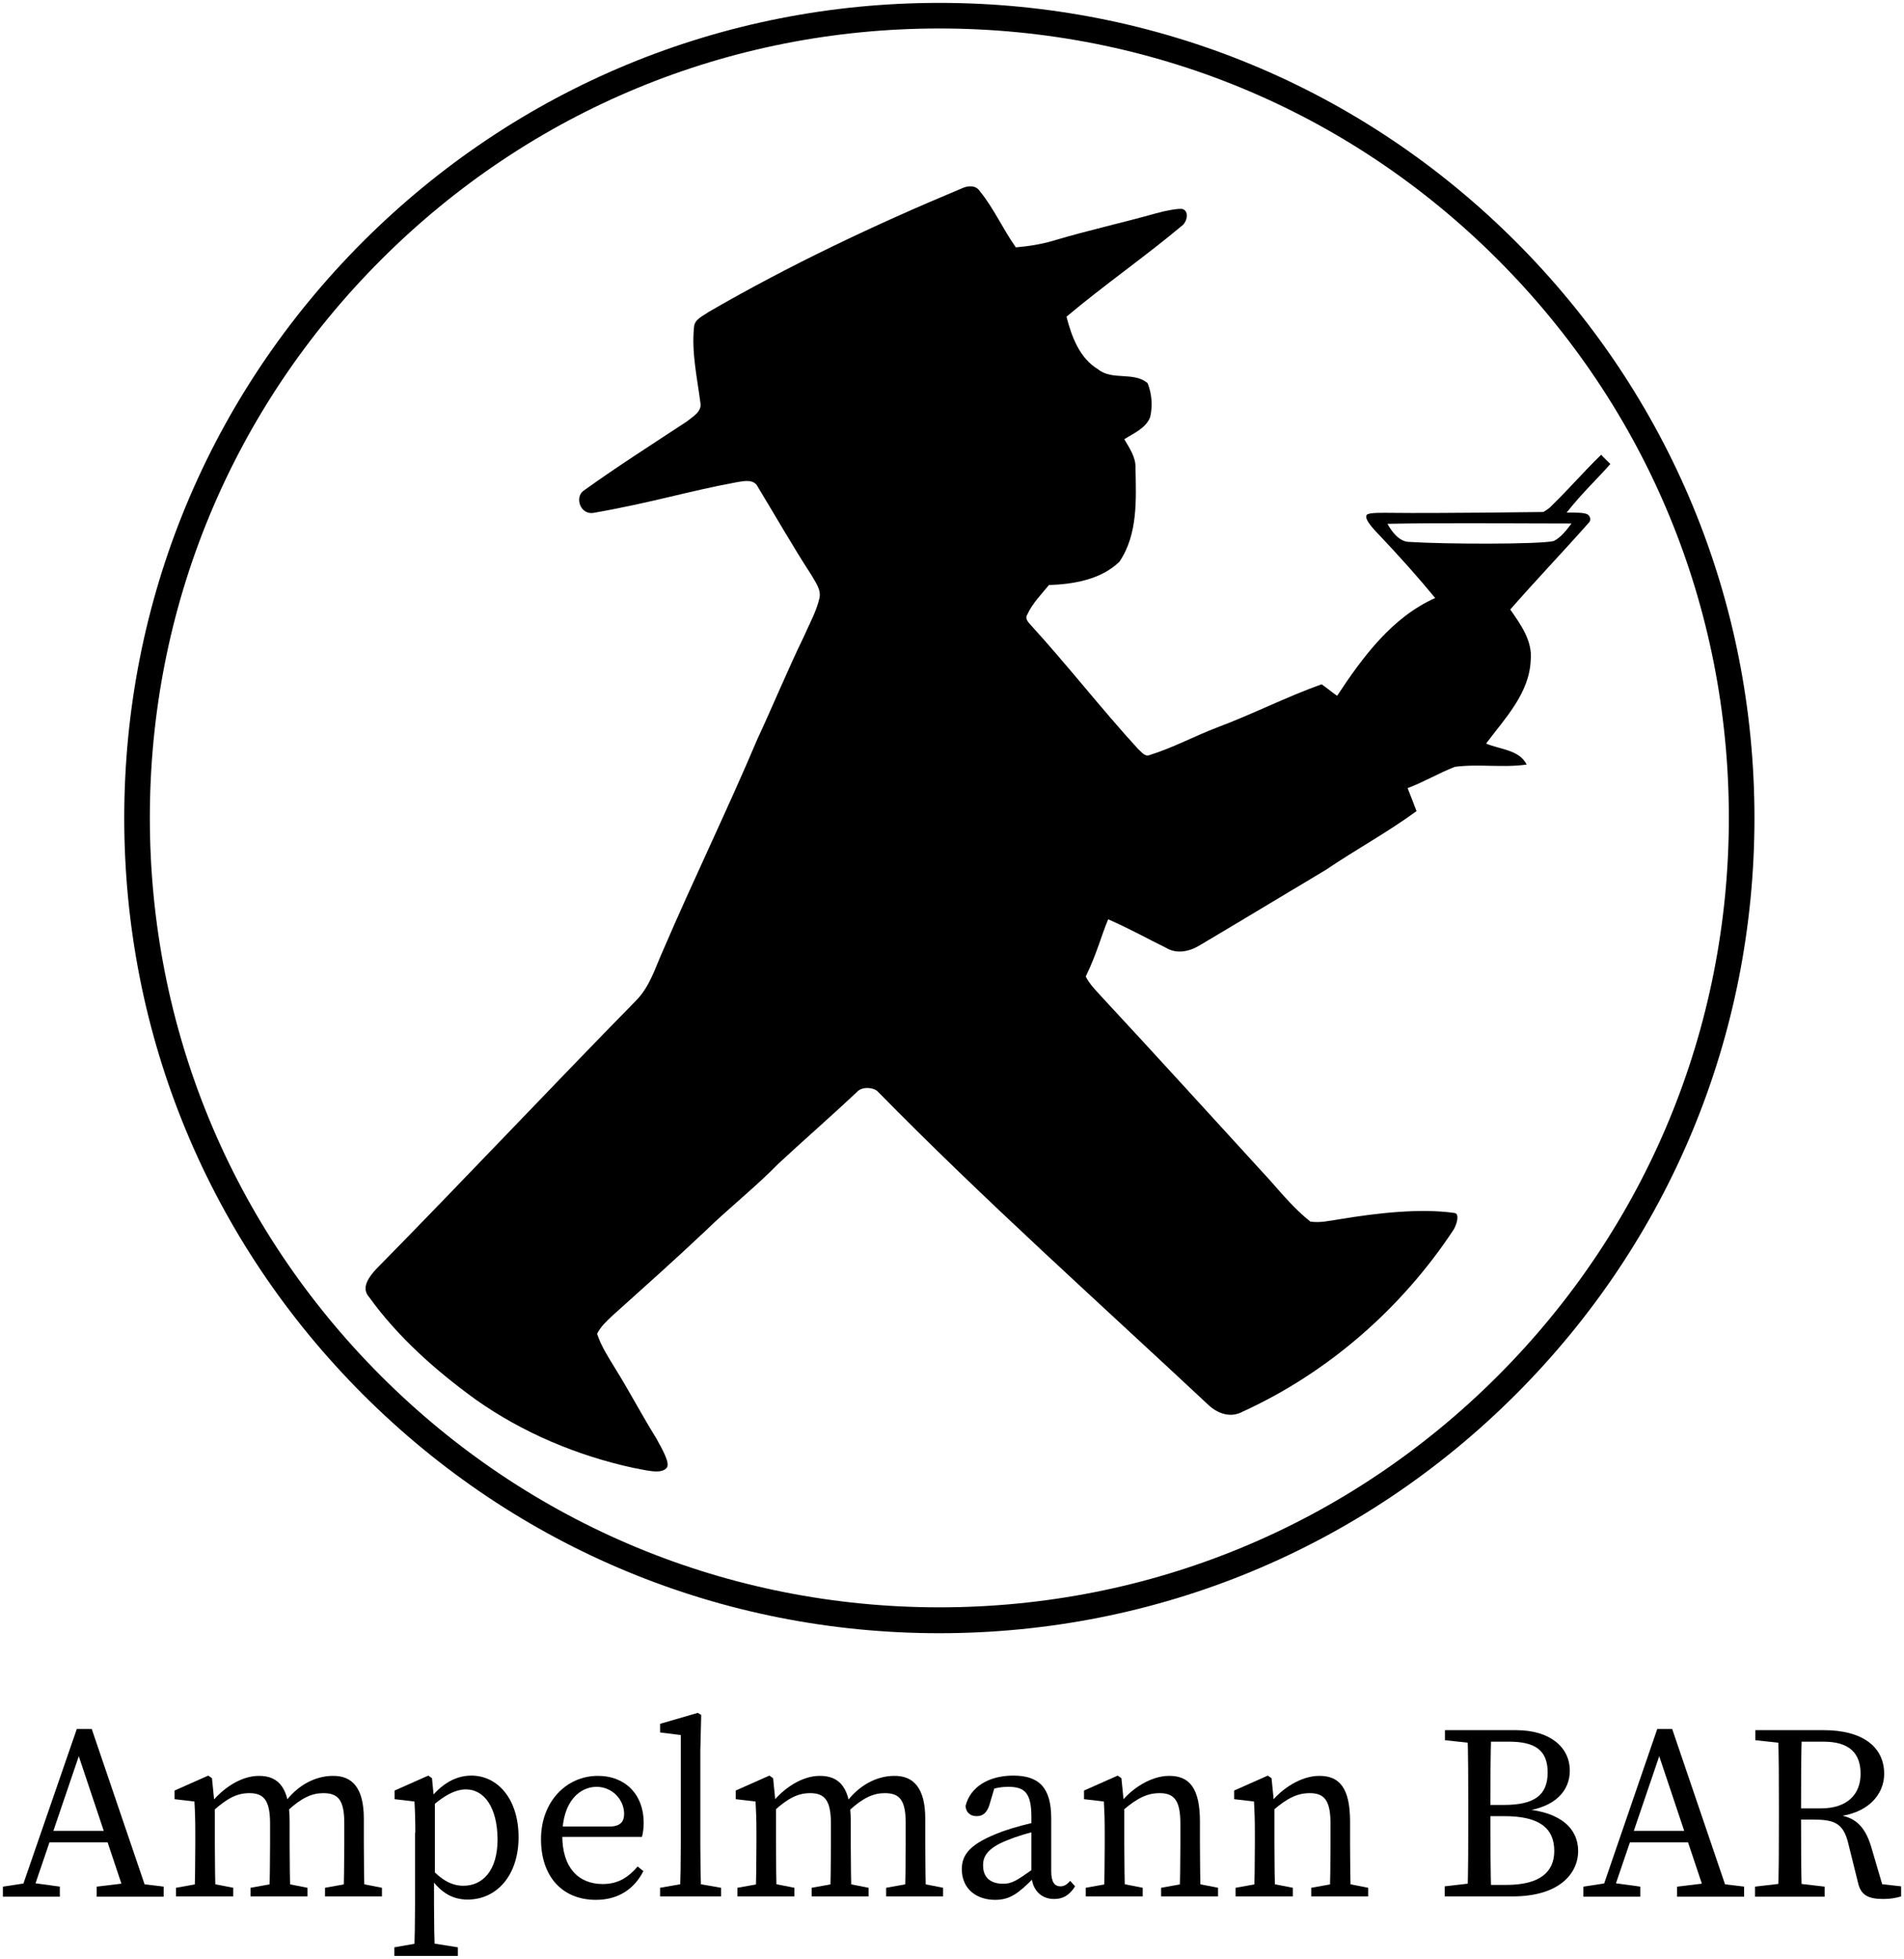
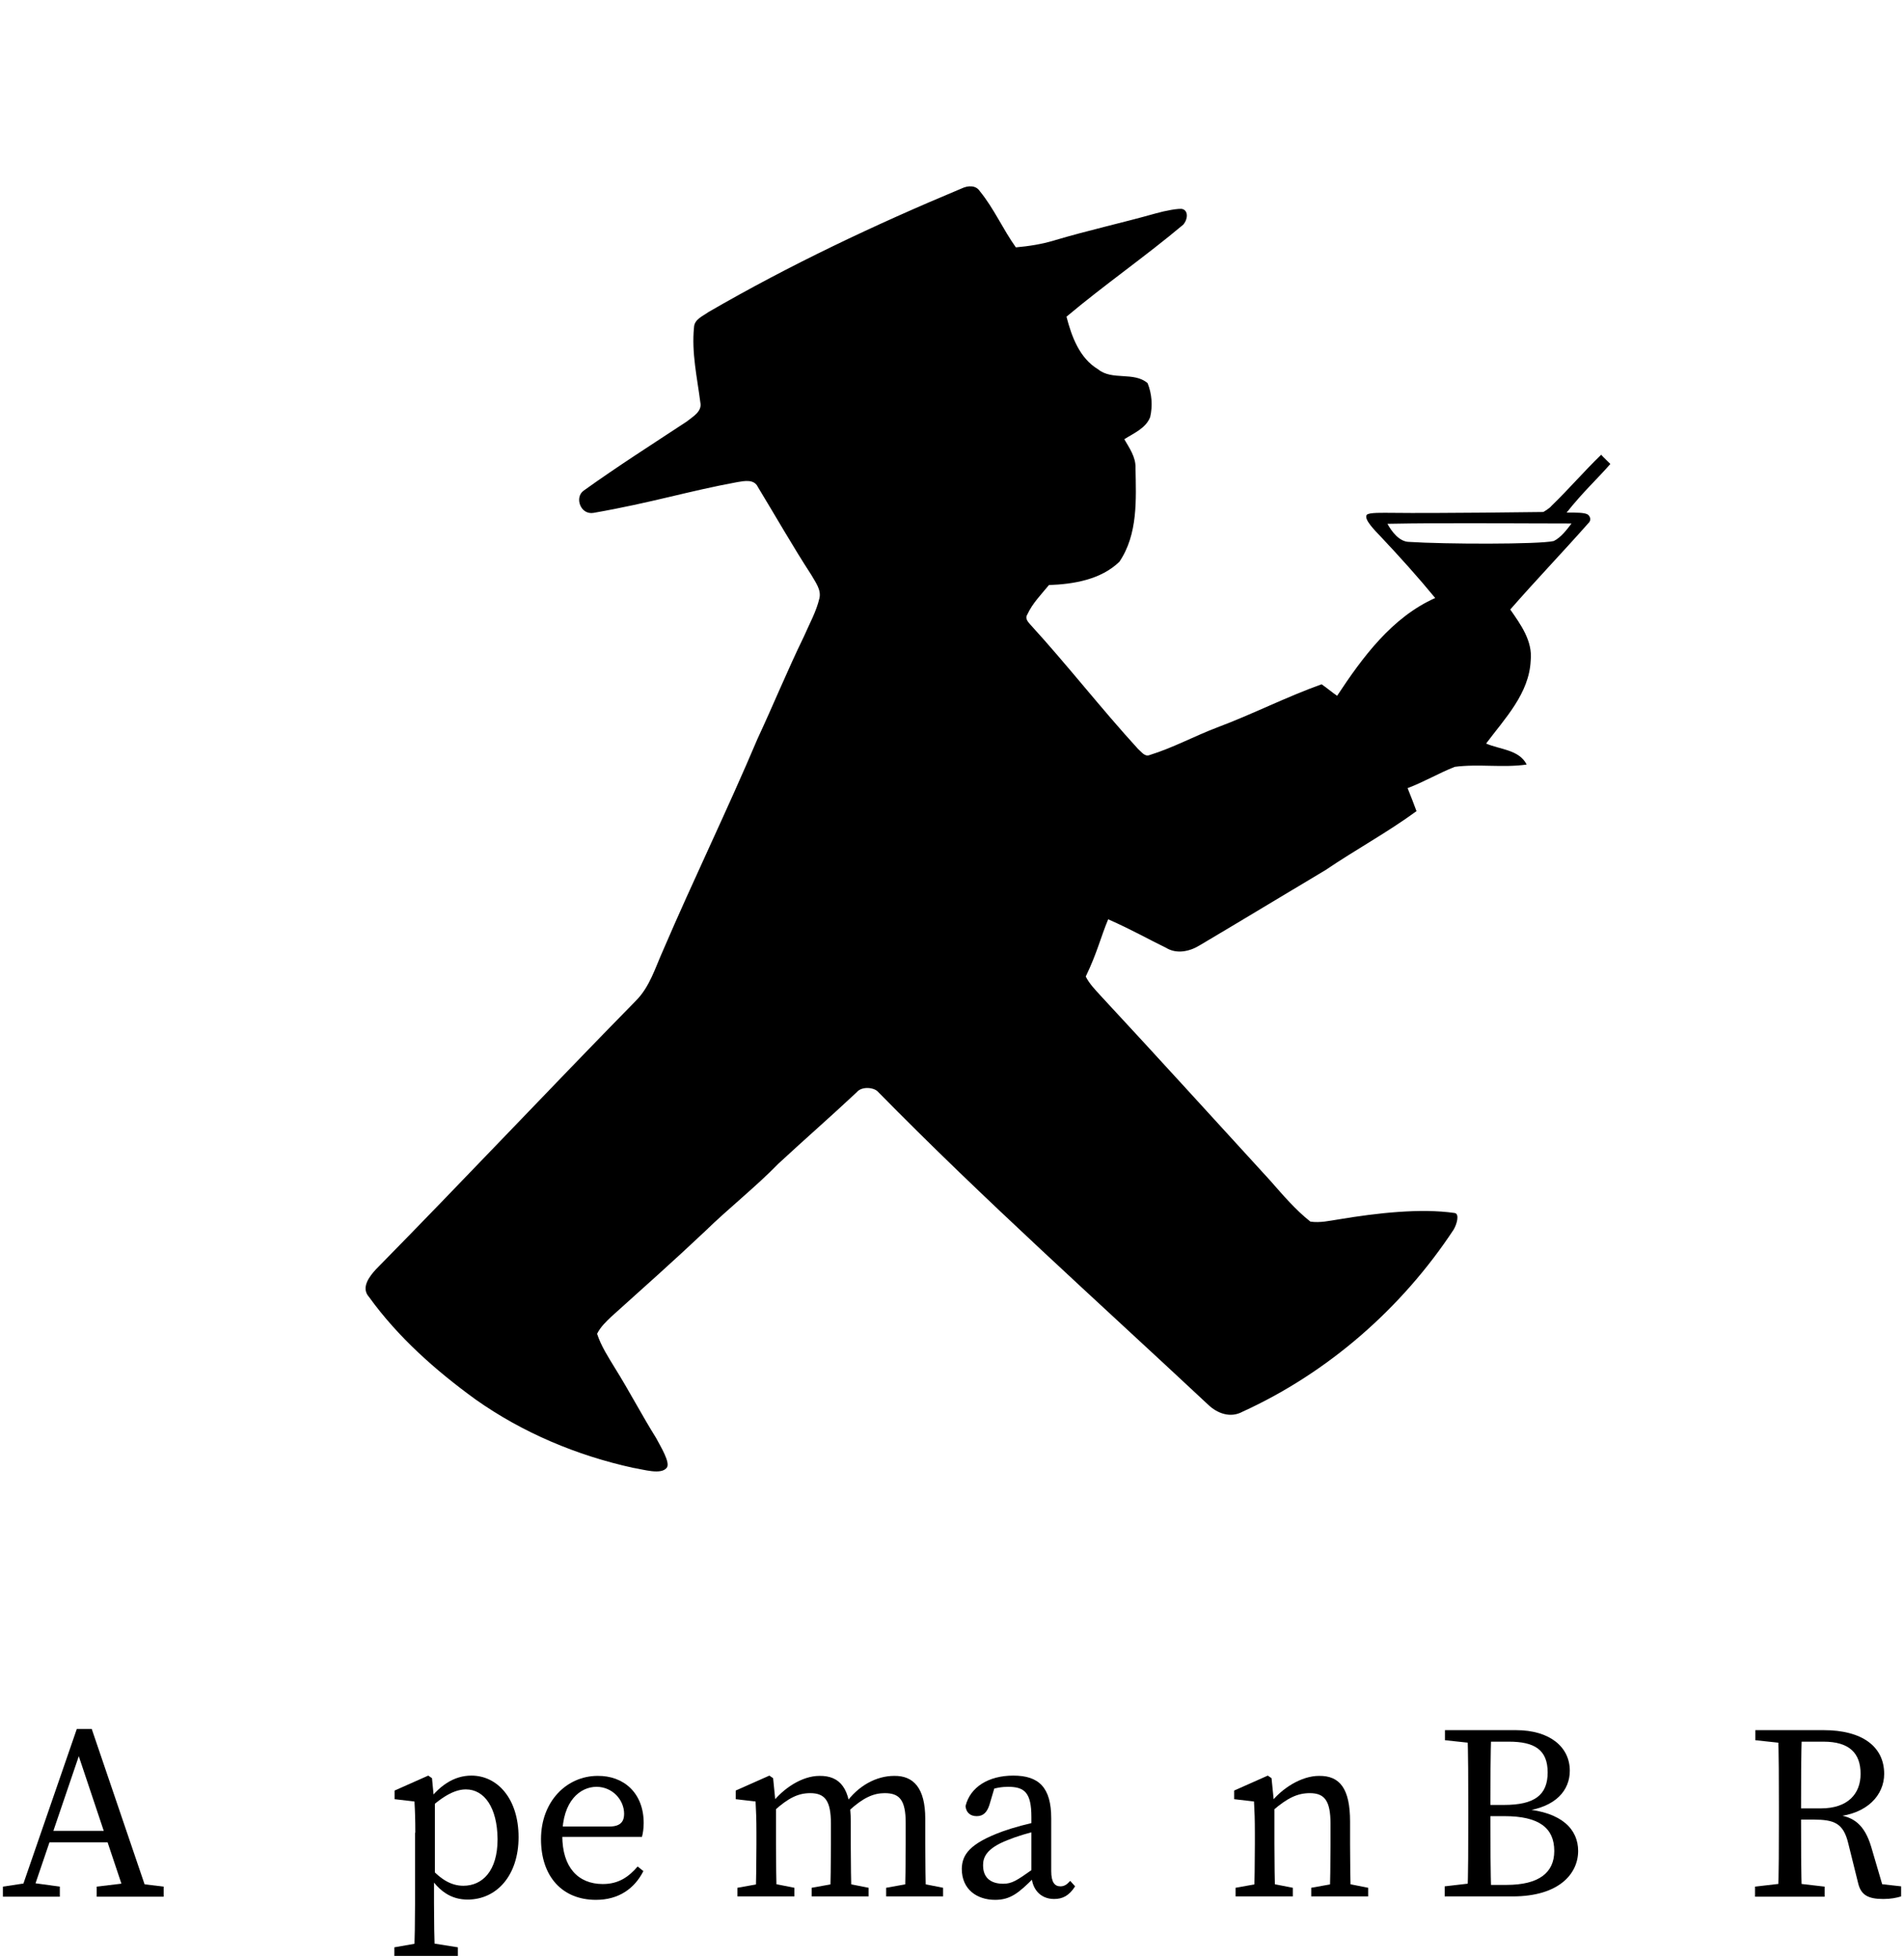
<svg xmlns="http://www.w3.org/2000/svg" viewBox="0 0 661.99 680.99">
  <path fill="rgb(0, 0, 0)" stroke="none" fill-opacity="1" stroke-width="1" stroke-opacity="1" id="tSvg10bf2858732" title="Path 2" d="M559.895 161.299C558.795 160.199 557.695 159.199 556.695 158.099C550.495 164.099 545.696 169.799 539.395 175.899C538.696 176.799 536.596 177.999 536.596 177.999C536.596 177.999 499.296 178.499 483.996 178.298C480.996 178.298 475.896 178.099 475.196 178.999C474.096 180.499 477.996 184.399 480.096 186.599C486.596 193.498 492.996 200.598 498.996 207.898C483.996 214.598 473.796 228.398 464.896 241.898C463.396 240.898 460.996 238.898 459.496 237.898C447.196 242.298 435.496 248.298 423.197 252.898C415.296 255.898 407.797 259.998 399.697 262.498C397.997 263.198 396.797 261.298 395.697 260.398C382.797 246.298 371.097 231.198 358.197 217.098C357.297 216.098 356.297 214.898 357.197 213.598C358.997 209.698 361.997 206.698 364.697 203.398C373.297 203.098 382.797 201.498 389.197 195.298C395.697 185.698 394.997 173.599 394.797 162.599C394.897 158.899 392.697 155.799 390.897 152.699C394.197 150.599 398.397 148.899 399.897 144.999C400.797 141.099 400.497 136.899 398.997 133.199C394.197 129.099 386.697 132.399 381.797 128.399C375.297 124.499 372.597 116.999 370.797 110.099C383.997 98.999 398.197 89.199 411.397 78.099C413.096 76.099 413.096 73.299 411.197 72.699C410.097 72.299 404.897 73.299 401.797 74.199C390.097 77.499 378.197 80.099 366.497 83.599C362.197 84.899 357.697 85.599 353.197 85.999C348.697 79.699 345.597 72.499 340.697 66.499C339.297 64.299 336.497 64.499 334.397 65.499C304.197 78.099 274.598 92.099 246.298 108.499C244.398 109.899 241.398 110.999 241.298 113.799C240.398 122.599 242.398 131.299 243.498 139.899C244.198 143.099 240.798 144.899 238.698 146.599C226.698 154.499 214.598 162.199 202.898 170.599C199.698 172.899 201.798 179.099 206.398 178.298C226.898 174.699 238.998 170.799 256.398 167.599C258.798 167.199 262.198 166.499 263.498 169.299C269.698 179.499 275.598 189.898 282.098 199.898C283.498 202.398 285.598 204.998 284.898 207.998C283.798 212.698 281.398 216.898 279.498 221.298C273.798 232.998 268.898 244.998 263.398 256.798C252.898 281.598 241.098 305.798 230.498 330.497C227.798 336.497 225.898 343.097 221.098 347.897C190.798 378.797 161.099 410.397 130.699 441.296C128.399 443.796 125.399 447.696 128.299 450.896C138.399 464.896 151.399 476.396 165.299 486.496C181.698 498.096 200.498 505.996 220.098 510.296C223.898 510.896 229.798 512.796 231.798 510.296C233.198 508.596 229.798 503.096 228.098 499.896C223.098 491.896 218.798 483.596 213.798 475.596C211.498 471.796 208.998 467.996 207.598 463.696C208.798 461.296 210.698 459.496 212.598 457.696C223.498 447.896 234.398 438.196 245.098 428.096C253.398 419.997 262.598 412.797 270.698 404.497C280.198 395.697 288.398 388.597 297.897 379.697C299.598 377.597 303.797 377.997 305.197 379.497C342.097 417.097 381.497 452.296 419.997 488.296C423.197 491.396 427.796 493.096 431.996 490.796C461.796 477.196 487.396 454.796 505.396 427.497C506.496 425.697 507.596 421.897 505.696 421.697C493.896 419.997 478.796 421.697 465.596 423.897C462.296 424.397 458.996 425.197 455.596 424.697C450.396 420.597 445.996 415.397 441.596 410.397C421.997 388.997 402.497 367.497 382.797 346.297C380.897 344.197 378.797 342.097 377.497 339.497C381.497 331.197 382.697 325.797 385.297 319.597C393.897 323.397 398.797 326.297 405.397 329.497C409.097 331.797 413.697 330.797 417.197 328.597C431.896 319.897 446.396 311.098 460.996 302.397C471.296 295.398 482.396 289.398 492.496 281.998C491.496 279.298 490.496 276.698 489.396 273.998C494.996 271.898 500.196 268.798 505.796 266.598C514.096 265.498 522.496 266.998 530.796 265.798C528.196 260.598 521.496 260.598 516.696 258.498C523.196 249.798 531.696 241.098 532.196 229.598C532.896 222.798 528.696 217.098 525.096 211.898C534.096 201.598 543.596 191.698 552.595 181.499C553.395 180.298 552.495 179.099 551.895 178.798C550.695 178.198 548.295 178.198 544.696 178.198C550.395 170.999 554.995 166.899 559.895 161.299ZM546.395 181.999C544.795 184.099 542.696 186.899 540.196 188.099C534.996 189.298 502.096 189.198 489.996 188.399C486.496 188.399 483.796 184.698 482.396 182.099C503.796 181.698 525.096 181.999 546.395 181.999Z" />
  <path fill="rgb(0, 0, 0)" stroke="none" fill-opacity="1" stroke-width="1" stroke-opacity="1" id="tSvg16bda454724" title="Path 3" d="M1 655.895C3.866 655.461 6.733 655.028 9.6 654.595C10.166 654.595 10.733 654.595 11.3 654.595C14.466 655.028 17.633 655.461 20.8 655.895C20.8 657.061 20.8 658.228 20.8 659.395C14.2 659.395 7.6 659.395 1 659.395C1 658.228 1 657.061 1 655.895ZM26.7 601.095C28.433 601.095 30.166 601.095 31.9 601.095C38.5 620.495 45.099 639.895 51.7 659.295C49.033 659.295 46.366 659.295 43.7 659.295C37.933 642.062 32.166 624.828 26.4 607.595C27.066 607.595 27.733 607.595 28.4 607.595C22.533 624.828 16.666 642.062 10.8 659.295C9.4 659.295 8 659.295 6.6 659.295C13.3 639.895 20 620.495 26.7 601.095ZM16.6 636.495C24.366 636.495 32.133 636.495 39.9 636.495C40.366 637.828 40.833 639.162 41.3 640.495C32.633 640.495 23.966 640.495 15.3 640.495C15.733 639.162 16.166 637.828 16.6 636.495ZM33.6 655.895C37.233 655.461 40.866 655.028 44.499 654.595C45.066 654.595 45.633 654.595 46.2 654.595C49.766 655.028 53.333 655.461 56.899 655.895C56.899 657.061 56.899 658.228 56.899 659.395C49.133 659.395 41.366 659.395 33.6 659.395C33.6 658.228 33.6 657.061 33.6 655.895Z" />
-   <path fill="rgb(0, 0, 0)" stroke="none" fill-opacity="1" stroke-width="1" stroke-opacity="1" id="tSvg10261eea3ad" title="Path 4" d="M67.599 659.295C67.799 655.395 67.899 646.495 67.899 641.195C67.899 639.861 67.899 638.528 67.899 637.195C67.899 632.495 67.799 629.795 67.599 626.295C65.299 626.028 62.999 625.762 60.699 625.495C60.699 624.495 60.699 623.495 60.699 622.495C64.599 620.762 68.499 619.028 72.399 617.295C72.833 617.595 73.266 617.895 73.699 618.195C74.033 621.528 74.366 624.862 74.699 628.195C74.699 632.528 74.699 636.861 74.699 641.195C74.699 646.495 74.799 655.395 74.999 659.295C72.533 659.295 70.066 659.295 67.599 659.295ZM81.099 656.295C81.099 657.295 81.099 658.295 81.099 659.295C74.466 659.295 67.833 659.295 61.199 659.295C61.199 658.295 61.199 657.295 61.199 656.295C64.366 655.728 67.533 655.161 70.699 654.595C71.266 654.595 71.833 654.595 72.399 654.595C75.299 655.161 78.199 655.728 81.099 656.295ZM100.699 633.295C100.699 635.928 100.699 638.562 100.699 641.195C100.699 646.695 100.799 655.395 100.999 659.295C98.532 659.295 96.066 659.295 93.599 659.295C93.799 655.395 93.899 646.695 93.899 641.195C93.899 638.795 93.899 636.395 93.899 633.995C93.899 625.995 91.799 623.395 86.699 623.395C82.499 623.395 79.099 625.095 74.299 629.395C73.699 629.395 73.099 629.395 72.499 629.395C72.499 628.095 72.499 626.795 72.499 625.495C73.966 625.495 75.433 625.495 76.899 625.495C75.666 626.028 74.433 626.562 73.199 627.095C77.299 621.695 83.899 617.395 89.899 617.395C97.099 617.295 100.699 621.895 100.699 633.295ZM98.299 654.595C101.166 655.161 104.032 655.728 106.899 656.295C106.899 657.295 106.899 658.295 106.899 659.295C100.299 659.295 93.699 659.295 87.099 659.295C87.099 658.295 87.099 657.295 87.099 656.295C90.266 655.728 93.433 655.161 96.599 654.595C97.166 654.595 97.732 654.595 98.299 654.595ZM126.499 632.295C126.499 635.261 126.499 638.228 126.499 641.195C126.499 646.695 126.599 655.395 126.799 659.295C124.332 659.295 121.866 659.295 119.399 659.295C119.599 655.395 119.699 646.695 119.699 641.195C119.699 638.728 119.699 636.261 119.699 633.795C119.699 625.695 117.499 623.395 112.399 623.395C108.499 623.395 104.899 624.995 100.099 629.395C99.399 629.395 98.699 629.395 97.999 629.395C97.999 628.395 97.999 627.395 97.999 626.395C99.566 626.395 101.132 626.395 102.699 626.395C101.366 626.628 100.032 626.862 98.699 627.095C103.199 620.695 109.599 617.395 115.699 617.395C122.499 617.295 126.499 621.595 126.499 632.295ZM124.199 654.595C127.066 655.161 129.932 655.728 132.799 656.295C132.799 657.295 132.799 658.295 132.799 659.295C126.199 659.295 119.599 659.295 112.999 659.295C112.999 658.295 112.999 657.295 112.999 656.295C116.166 655.728 119.332 655.161 122.499 654.595C123.066 654.595 123.632 654.595 124.199 654.595Z" />
  <path fill="rgb(0, 0, 0)" stroke="none" fill-opacity="1" stroke-width="1" stroke-opacity="1" id="tSvg27059ec963" title="Path 5" d="M159.199 676.995C159.199 677.995 159.199 678.995 159.199 679.995C151.832 679.995 144.465 679.995 137.099 679.995C137.099 678.995 137.099 677.995 137.099 676.995C140.332 676.428 143.565 675.861 146.799 675.294C147.365 675.294 147.932 675.294 148.499 675.294C152.065 675.861 155.632 676.428 159.199 676.995ZM144.399 637.195C144.399 632.495 144.299 629.795 144.099 626.295C141.799 626.028 139.499 625.762 137.199 625.495C137.199 624.495 137.199 623.495 137.199 622.495C141.099 620.762 144.999 619.028 148.899 617.295C149.332 617.595 149.765 617.895 150.199 618.195C150.432 620.628 150.665 623.062 150.899 625.495C150.999 625.562 151.099 625.628 151.199 625.695C151.199 634.662 151.199 643.628 151.199 652.595C151.099 652.761 150.999 652.928 150.899 653.095C150.899 655.961 150.899 658.828 150.899 661.695C150.899 667.695 150.999 673.894 151.199 679.995C148.799 679.995 146.399 679.995 143.999 679.995C144.199 673.995 144.299 667.895 144.299 661.895C144.299 653.661 144.299 645.428 144.299 637.195C144.332 637.195 144.365 637.195 144.399 637.195ZM161.999 622.095C158.799 622.095 154.499 623.695 148.199 629.795C147.932 629.262 147.665 628.728 147.399 628.195C152.399 620.595 157.999 617.295 163.899 617.295C172.999 617.295 180.298 625.395 180.298 638.695C180.298 651.995 172.698 660.395 162.599 660.395C157.299 660.395 151.999 657.995 147.399 648.995C147.665 648.528 147.932 648.061 148.199 647.595C152.699 653.295 156.799 655.595 161.099 655.595C167.698 655.595 172.999 650.495 172.999 639.395C172.899 628.395 168.399 622.095 161.999 622.095Z" />
  <path fill="rgb(0, 0, 0)" stroke="none" fill-opacity="1" stroke-width="1" stroke-opacity="1" id="tSvg1b5e55c0da" title="Path 6" d="M223.798 633.795C223.798 635.795 223.498 637.495 223.198 638.595C212.598 638.595 201.998 638.595 191.398 638.595C191.398 637.395 191.398 636.195 191.398 634.995C198.232 634.995 205.065 634.995 211.898 634.995C215.998 634.995 216.998 632.995 216.998 630.595C216.998 625.695 212.898 621.195 207.398 621.195C201.898 621.195 195.498 625.895 195.498 638.195C195.498 649.195 200.998 654.995 209.598 654.995C215.098 654.995 218.598 652.495 221.698 648.895C222.365 649.428 223.031 649.961 223.698 650.495C220.598 656.595 215.098 660.495 207.198 660.495C195.598 660.495 188.098 652.495 188.098 639.395C188.098 626.195 197.098 617.395 207.798 617.395C216.798 617.295 223.798 623.295 223.798 633.795Z" />
-   <path fill="rgb(0, 0, 0)" stroke="none" fill-opacity="1" stroke-width="1" stroke-opacity="1" id="tSvg176d8137e43" title="Path 7" d="M242.598 595.495C242.998 595.729 243.398 595.962 243.798 596.195C243.698 600.262 243.598 604.328 243.498 608.395C243.498 619.328 243.498 630.261 243.498 641.195C243.498 647.195 243.598 653.295 243.798 659.295C241.331 659.295 238.865 659.295 236.398 659.295C236.598 653.295 236.698 647.195 236.698 641.195C236.698 628.528 236.698 615.862 236.698 603.195C234.298 602.895 231.898 602.595 229.498 602.295C229.498 601.295 229.498 600.295 229.498 599.295C233.865 598.029 238.231 596.762 242.598 595.495ZM250.698 656.295C250.698 657.295 250.698 658.295 250.698 659.295C243.631 659.295 236.565 659.295 229.498 659.295C229.498 658.295 229.498 657.295 229.498 656.295C232.731 655.728 235.965 655.161 239.198 654.595C239.765 654.595 240.331 654.595 240.898 654.595C244.165 655.161 247.431 655.728 250.698 656.295Z" />
  <path fill="rgb(0, 0, 0)" stroke="none" fill-opacity="1" stroke-width="1" stroke-opacity="1" id="tSvg170a4b1ed4" title="Path 8" d="M262.698 659.295C262.898 655.395 262.998 646.495 262.998 641.195C262.998 639.861 262.998 638.528 262.998 637.195C262.998 632.495 262.898 629.795 262.698 626.295C260.398 626.028 258.098 625.762 255.798 625.495C255.798 624.495 255.798 623.495 255.798 622.495C259.698 620.762 263.598 619.028 267.498 617.295C267.931 617.595 268.364 617.895 268.798 618.195C269.131 621.528 269.464 624.862 269.798 628.195C269.798 632.528 269.798 636.861 269.798 641.195C269.798 646.495 269.898 655.395 270.098 659.295C267.631 659.295 265.164 659.295 262.698 659.295ZM276.198 656.295C276.198 657.295 276.198 658.295 276.198 659.295C269.598 659.295 262.998 659.295 256.398 659.295C256.398 658.295 256.398 657.295 256.398 656.295C259.565 655.728 262.731 655.161 265.898 654.595C266.464 654.595 267.031 654.595 267.598 654.595C270.464 655.161 273.331 655.728 276.198 656.295ZM295.798 633.295C295.798 635.928 295.798 638.562 295.798 641.195C295.798 646.695 295.897 655.395 296.098 659.295C293.598 659.295 291.098 659.295 288.598 659.295C288.798 655.395 288.898 646.695 288.898 641.195C288.898 638.795 288.898 636.395 288.898 633.995C288.898 625.995 286.798 623.395 281.698 623.395C277.498 623.395 274.098 625.095 269.298 629.395C268.698 629.395 268.098 629.395 267.498 629.395C267.498 628.095 267.498 626.795 267.498 625.495C268.964 625.495 270.431 625.495 271.898 625.495C270.664 626.028 269.431 626.562 268.198 627.095C272.298 621.695 278.898 617.395 284.898 617.395C292.197 617.295 295.798 621.895 295.798 633.295ZM293.397 654.595C296.264 655.161 299.131 655.728 301.997 656.295C301.997 657.295 301.997 658.295 301.997 659.295C295.397 659.295 288.798 659.295 282.198 659.295C282.198 658.295 282.198 657.295 282.198 656.295C285.364 655.728 288.531 655.161 291.697 654.595C292.264 654.595 292.831 654.595 293.397 654.595ZM321.697 632.295C321.697 635.261 321.697 638.228 321.697 641.195C321.697 646.695 321.797 655.395 321.997 659.295C319.531 659.295 317.064 659.295 314.597 659.295C314.797 655.395 314.897 646.695 314.897 641.195C314.897 638.728 314.897 636.261 314.897 633.795C314.897 625.695 312.697 623.395 307.597 623.395C303.697 623.395 300.098 624.995 295.298 629.395C294.598 629.395 293.897 629.395 293.197 629.395C293.197 628.395 293.197 627.395 293.197 626.395C294.764 626.395 296.331 626.395 297.897 626.395C296.564 626.628 295.231 626.862 293.897 627.095C298.397 620.695 304.797 617.395 310.897 617.395C317.597 617.295 321.697 621.595 321.697 632.295ZM319.297 654.595C322.164 655.161 325.031 655.728 327.897 656.295C327.897 657.295 327.897 658.295 327.897 659.295C321.297 659.295 314.697 659.295 308.097 659.295C308.097 658.295 308.097 657.295 308.097 656.295C311.264 655.728 314.431 655.161 317.597 654.595C318.164 654.595 318.731 654.595 319.297 654.595Z" />
  <path fill="rgb(0, 0, 0)" stroke="none" fill-opacity="1" stroke-width="1" stroke-opacity="1" id="tSvg3fed6c5b6e" title="Path 9" d="M348.597 636.695C352.197 635.395 357.697 633.895 361.997 633.095C361.997 634.128 361.997 635.162 361.997 636.195C358.097 636.995 352.997 638.595 350.397 639.695C342.597 642.695 341.797 645.995 341.797 648.495C341.797 653.095 344.797 654.895 348.797 654.895C351.797 654.895 353.497 653.795 358.997 649.895C359.564 649.461 360.13 649.028 360.697 648.595C361.097 649.195 361.497 649.795 361.897 650.395C361.064 651.228 360.23 652.061 359.397 652.895C354.197 658.095 351.297 660.495 345.997 660.495C339.697 660.495 334.397 656.895 334.397 649.695C334.497 644.795 337.097 640.895 348.597 636.695ZM358.597 651.395C358.597 644.828 358.597 638.261 358.597 631.695C358.597 623.195 356.197 621.195 350.497 621.195C348.497 621.195 345.897 621.495 342.697 622.795C343.864 621.895 345.03 620.995 346.197 620.095C345.464 622.562 344.73 625.028 343.997 627.495C343.197 629.995 341.897 631.395 339.597 631.395C337.297 631.395 335.897 630.095 335.697 627.895C337.297 621.295 343.697 617.295 352.297 617.295C361.197 617.295 365.497 621.395 365.497 632.195C365.497 638.295 365.497 644.395 365.497 650.495C365.497 654.395 366.697 655.795 368.697 655.795C370.197 655.795 371.097 654.995 372.097 653.895C372.663 654.528 373.23 655.161 373.797 655.795C371.697 659.095 369.397 660.195 366.497 660.195C361.697 660.195 358.597 656.695 358.597 651.395Z" />
-   <path fill="rgb(0, 0, 0)" stroke="none" fill-opacity="1" stroke-width="1" stroke-opacity="1" id="tSvg14588832de6" title="Path 10" d="M383.797 659.295C383.997 655.395 384.097 646.495 384.097 641.195C384.097 639.861 384.097 638.528 384.097 637.195C384.097 632.495 383.997 629.795 383.797 626.295C381.497 626.028 379.197 625.762 376.897 625.495C376.897 624.495 376.897 623.495 376.897 622.495C380.797 620.762 384.697 619.028 388.597 617.295C389.03 617.595 389.463 617.895 389.897 618.195C390.23 621.528 390.563 624.862 390.897 628.195C390.897 632.528 390.897 636.861 390.897 641.195C390.897 646.495 390.997 655.395 391.197 659.295C388.73 659.295 386.263 659.295 383.797 659.295ZM397.297 656.295C397.297 657.295 397.297 658.295 397.297 659.295C390.697 659.295 384.097 659.295 377.497 659.295C377.497 658.295 377.497 657.295 377.497 656.295C380.663 655.728 383.83 655.161 386.997 654.595C387.563 654.595 388.13 654.595 388.697 654.595C391.563 655.161 394.43 655.728 397.297 656.295ZM417.197 633.295C417.197 635.928 417.197 638.562 417.197 641.195C417.197 646.695 417.296 655.395 417.497 659.295C415.03 659.295 412.563 659.295 410.097 659.295C410.297 655.395 410.397 646.695 410.397 641.195C410.397 638.795 410.397 636.395 410.397 633.995C410.397 625.995 408.297 623.395 403.197 623.395C398.897 623.395 395.397 625.095 390.397 629.395C389.797 629.395 389.197 629.395 388.597 629.395C388.597 628.095 388.597 626.795 388.597 625.495C390.063 625.495 391.53 625.495 392.997 625.495C391.763 626.028 390.53 626.562 389.297 627.095C393.397 621.695 400.297 617.395 406.397 617.395C413.697 617.295 417.197 621.895 417.197 633.295ZM414.897 654.595C417.763 655.161 420.63 655.728 423.497 656.295C423.497 657.295 423.497 658.295 423.497 659.295C416.897 659.295 410.297 659.295 403.697 659.295C403.697 658.295 403.697 657.295 403.697 656.295C406.863 655.728 410.03 655.161 413.197 654.595C413.763 654.595 414.33 654.595 414.897 654.595Z" />
  <path fill="rgb(0, 0, 0)" stroke="none" fill-opacity="1" stroke-width="1" stroke-opacity="1" id="tSvgbd46f48744" title="Path 11" d="M435.996 659.295C436.196 655.395 436.296 646.495 436.296 641.195C436.296 639.861 436.296 638.528 436.296 637.195C436.296 632.495 436.196 629.795 435.996 626.295C433.696 626.028 431.396 625.762 429.096 625.495C429.096 624.495 429.096 623.495 429.096 622.495C432.996 620.762 436.896 619.028 440.796 617.295C441.23 617.595 441.663 617.895 442.096 618.195C442.43 621.528 442.763 624.862 443.096 628.195C443.096 632.528 443.096 636.861 443.096 641.195C443.096 646.495 443.196 655.395 443.396 659.295C440.93 659.295 438.463 659.295 435.996 659.295ZM449.496 656.295C449.496 657.295 449.496 658.295 449.496 659.295C442.863 659.295 436.23 659.295 429.596 659.295C429.596 658.295 429.596 657.295 429.596 656.295C432.763 655.728 435.93 655.161 439.096 654.595C439.663 654.595 440.23 654.595 440.796 654.595C443.696 655.161 446.596 655.728 449.496 656.295ZM469.396 633.295C469.396 635.928 469.396 638.562 469.396 641.195C469.396 646.695 469.496 655.395 469.696 659.295C467.229 659.295 464.763 659.295 462.296 659.295C462.496 655.395 462.596 646.695 462.596 641.195C462.596 638.795 462.596 636.395 462.596 633.995C462.596 625.995 460.496 623.395 455.396 623.395C451.096 623.395 447.596 625.095 442.596 629.395C441.996 629.395 441.396 629.395 440.796 629.395C440.796 628.095 440.796 626.795 440.796 625.495C442.263 625.495 443.73 625.495 445.196 625.495C443.963 626.028 442.73 626.562 441.496 627.095C445.596 621.695 452.496 617.395 458.596 617.395C465.896 617.295 469.396 621.895 469.396 633.295ZM467.096 654.595C469.963 655.161 472.829 655.728 475.696 656.295C475.696 657.295 475.696 658.295 475.696 659.295C469.096 659.295 462.496 659.295 455.896 659.295C455.896 658.295 455.896 657.295 455.896 656.295C459.063 655.728 462.229 655.161 465.396 654.595C465.963 654.595 466.529 654.595 467.096 654.595Z" />
  <path fill="rgb(0, 0, 0)" stroke="none" fill-opacity="1" stroke-width="1" stroke-opacity="1" id="tSvgd7c3b06242" title="Path 12" d="M502.396 604.995C502.396 603.828 502.396 602.662 502.396 601.495C506.429 601.495 510.462 601.495 514.496 601.495C514.496 603.062 514.496 604.628 514.496 606.195C514.196 606.195 513.896 606.195 513.596 606.195C509.862 605.795 506.129 605.395 502.396 604.995ZM514.396 654.595C514.396 656.161 514.396 657.728 514.396 659.295C510.362 659.295 506.329 659.295 502.296 659.295C502.296 658.128 502.296 656.961 502.296 655.795C506.029 655.361 509.762 654.928 513.496 654.495C513.796 654.495 514.096 654.495 514.396 654.495C514.396 654.528 514.396 654.561 514.396 654.595ZM510.496 628.295C510.496 619.395 510.496 610.395 510.196 601.595C512.962 601.595 515.729 601.595 518.496 601.595C518.196 610.295 518.196 619.295 518.196 628.295C518.196 629.295 518.196 630.295 518.196 631.295C518.196 641.495 518.196 650.395 518.496 659.295C515.729 659.295 512.962 659.295 510.196 659.295C510.496 650.595 510.496 641.595 510.496 632.595C510.496 631.162 510.496 629.728 510.496 628.295ZM514.396 627.495C517.229 627.495 520.062 627.495 522.896 627.495C533.496 627.495 538.096 624.095 538.096 616.195C538.096 608.295 533.496 605.495 524.596 605.495C521.162 605.495 517.729 605.495 514.296 605.495C514.296 604.162 514.296 602.828 514.296 601.495C518.562 601.495 522.829 601.495 527.096 601.495C538.895 601.495 545.795 607.395 545.795 615.595C545.795 622.295 541.096 628.295 529.696 629.695C529.696 629.428 529.696 629.162 529.696 628.895C543.196 629.995 548.695 636.095 548.695 643.495C548.695 651.295 542.196 659.295 525.896 659.295C522.029 659.295 518.162 659.295 514.296 659.295C514.296 657.961 514.296 656.628 514.296 655.295C517.462 655.295 520.629 655.295 523.796 655.295C534.996 655.295 540.395 651.095 540.395 643.495C540.395 635.495 535.096 631.395 523.096 631.395C520.162 631.395 517.229 631.395 514.296 631.395C514.296 630.095 514.296 628.795 514.296 627.495C514.329 627.495 514.362 627.495 514.396 627.495Z" />
-   <path fill="rgb(0, 0, 0)" stroke="none" fill-opacity="1" stroke-width="1" stroke-opacity="1" id="tSvg11be88bdc1a" title="Path 13" d="M550.495 655.895C553.362 655.461 556.229 655.028 559.095 654.595C559.662 654.595 560.229 654.595 560.795 654.595C563.962 655.028 567.129 655.461 570.295 655.895C570.295 657.061 570.295 658.228 570.295 659.395C563.695 659.395 557.095 659.395 550.495 659.395C550.495 658.228 550.495 657.061 550.495 655.895ZM576.195 601.095C577.928 601.095 579.662 601.095 581.395 601.095C587.995 620.495 594.595 639.895 601.195 659.295C598.528 659.295 595.862 659.295 593.195 659.295C587.428 642.062 581.662 624.828 575.895 607.595C576.562 607.595 577.229 607.595 577.895 607.595C572.029 624.828 566.162 642.062 560.295 659.295C558.929 659.295 557.562 659.295 556.195 659.295C562.862 639.895 569.529 620.495 576.195 601.095ZM566.095 636.495C573.862 636.495 581.629 636.495 589.395 636.495C589.862 637.828 590.328 639.162 590.795 640.495C582.129 640.495 573.462 640.495 564.795 640.495C565.229 639.162 565.662 637.828 566.095 636.495ZM583.095 655.895C586.729 655.461 590.362 655.028 593.995 654.595C594.562 654.595 595.128 654.595 595.695 654.595C599.262 655.028 602.828 655.461 606.395 655.895C606.395 657.061 606.395 658.228 606.395 659.395C598.628 659.395 590.862 659.395 583.095 659.395C583.095 658.228 583.095 657.061 583.095 655.895Z" />
  <path fill="rgb(0, 0, 0)" stroke="none" fill-opacity="1" stroke-width="1" stroke-opacity="1" id="tSvg6859cfb387" title="Path 14" d="M610.295 604.995C610.295 603.828 610.295 602.662 610.295 601.495C614.328 601.495 618.361 601.495 622.395 601.495C622.395 603.062 622.395 604.628 622.395 606.195C622.095 606.195 621.795 606.195 621.495 606.195C617.762 605.795 614.028 605.395 610.295 604.995ZM623.195 654.595C626.928 655.028 630.661 655.461 634.395 655.895C634.395 657.061 634.395 658.228 634.395 659.395C626.328 659.395 618.262 659.395 610.195 659.395C610.195 658.228 610.195 657.061 610.195 655.895C613.928 655.461 617.662 655.028 621.395 654.595C621.995 654.595 622.595 654.595 623.195 654.595ZM618.495 628.295C618.495 619.395 618.495 610.395 618.195 601.595C620.962 601.595 623.728 601.595 626.495 601.595C626.195 610.595 626.195 618.995 626.195 629.195C626.195 630.062 626.195 630.928 626.195 631.795C626.195 641.495 626.195 650.495 626.495 659.395C623.728 659.395 620.962 659.395 618.195 659.395C618.495 650.695 618.495 641.695 618.495 632.695C618.495 631.228 618.495 629.762 618.495 628.295ZM622.295 628.695C625.895 628.695 629.495 628.695 633.095 628.695C642.395 628.695 646.895 623.695 646.895 616.695C646.895 609.495 642.995 605.495 633.995 605.495C630.095 605.495 626.195 605.495 622.295 605.495C622.295 604.162 622.295 602.828 622.295 601.495C626.228 601.495 630.162 601.495 634.095 601.495C647.295 601.495 655.095 607.095 655.095 616.695C655.095 623.995 649.295 630.695 637.995 631.595C638.095 631.361 638.195 631.128 638.295 630.895C644.495 631.495 648.295 634.395 650.595 642.095C651.995 646.861 653.395 651.628 654.795 656.395C653.895 655.861 652.995 655.328 652.095 654.795C655.061 655.128 658.028 655.461 660.995 655.795C660.995 656.961 660.995 658.128 660.995 659.295C659.395 659.795 657.395 660.195 654.795 660.195C649.495 660.195 647.095 658.795 646.095 654.895C644.928 650.195 643.761 645.495 642.595 640.795C640.895 633.795 637.695 632.595 630.495 632.595C627.761 632.595 625.028 632.595 622.295 632.595C622.295 631.295 622.295 629.995 622.295 628.695Z" />
-   <path fill="rgb(0, 0, 0)" stroke="none" fill-opacity="1" stroke-width="1" stroke-opacity="1" id="tSvg1b2463c94e" title="Path 15" d="M326.597 567.795C250.898 567.795 179.698 538.296 126.199 484.796C72.699 431.296 43.2 360.097 43.2 284.398C43.2 208.698 72.699 137.499 126.199 83.999C179.698 30.5 250.898 1 326.597 1C402.297 1 473.496 30.5 526.996 83.999C580.495 137.499 609.995 208.698 609.995 284.398C609.995 360.097 580.495 431.296 526.996 484.796C473.496 538.296 402.297 567.795 326.597 567.795ZM326.597 9.9C253.298 9.9 184.398 38.4 132.499 90.299C80.599 142.199 52.099 210.998 52.099 284.298C52.099 357.597 80.599 426.497 132.499 478.396C184.298 530.196 253.298 558.795 326.597 558.795C399.897 558.795 468.796 530.296 520.696 478.396C572.495 426.596 601.095 357.597 601.095 284.298C601.095 210.998 572.595 142.099 520.696 90.199C468.796 38.3 399.897 9.9 326.597 9.9Z" />
</svg>